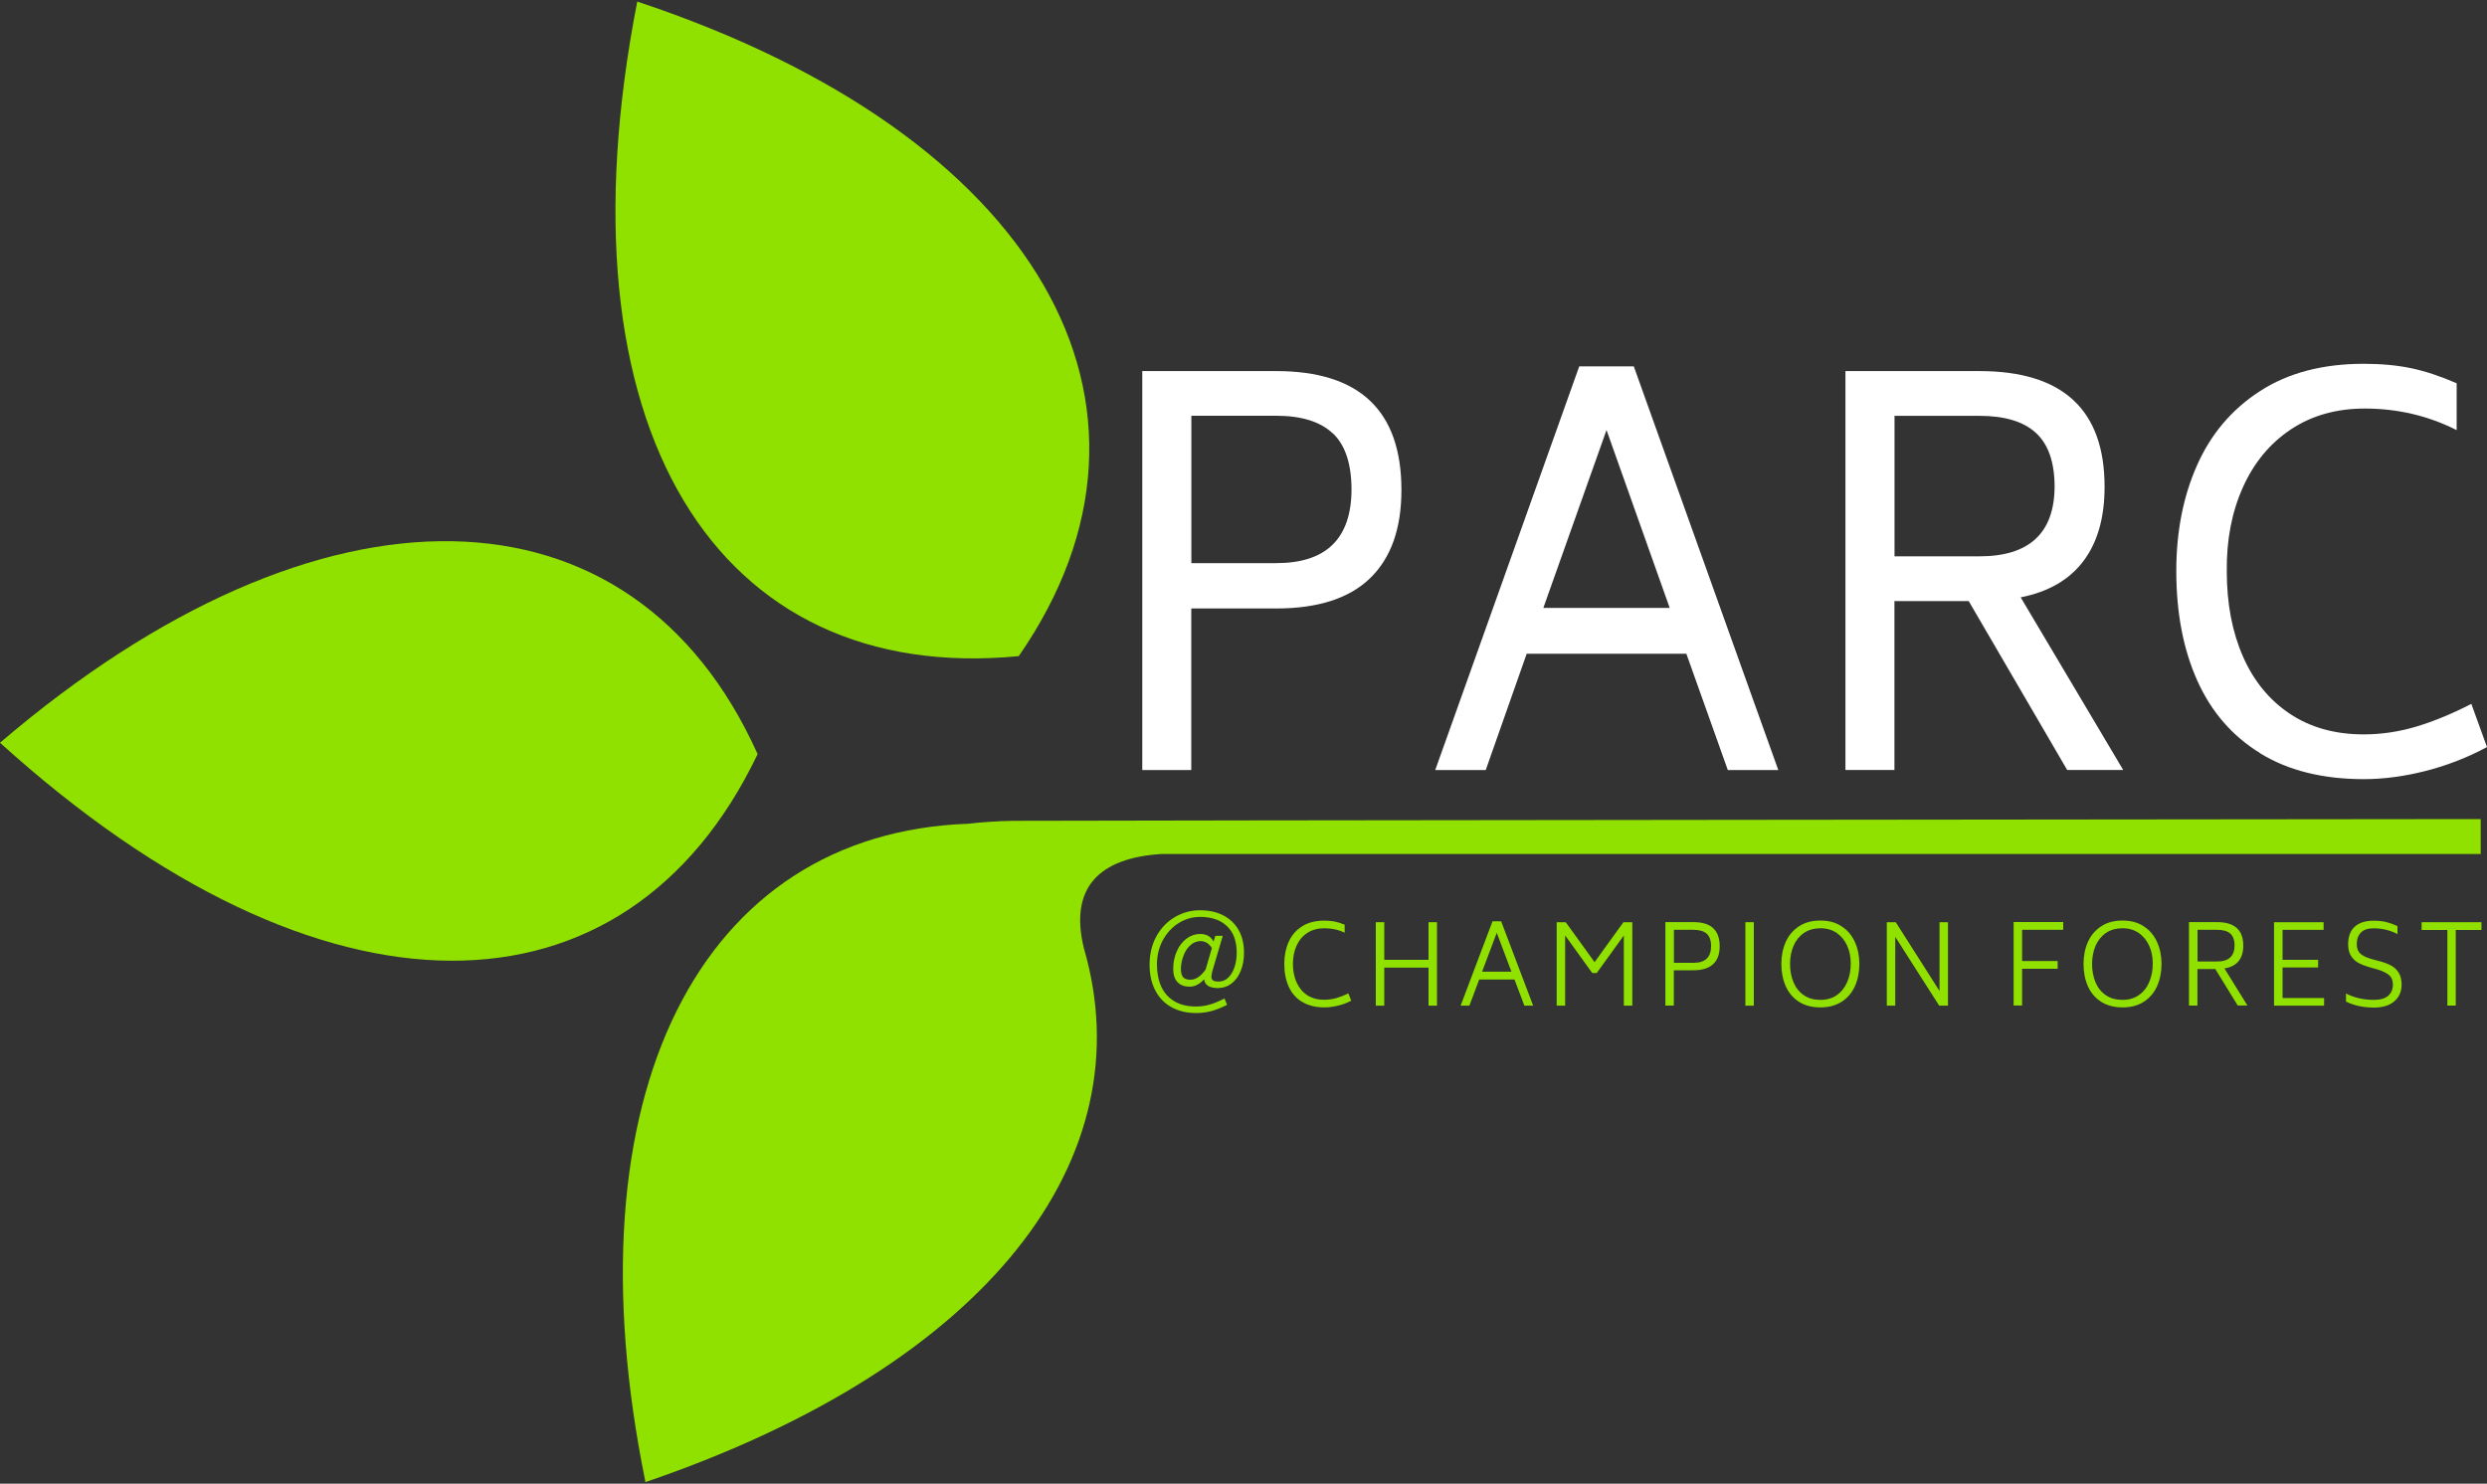
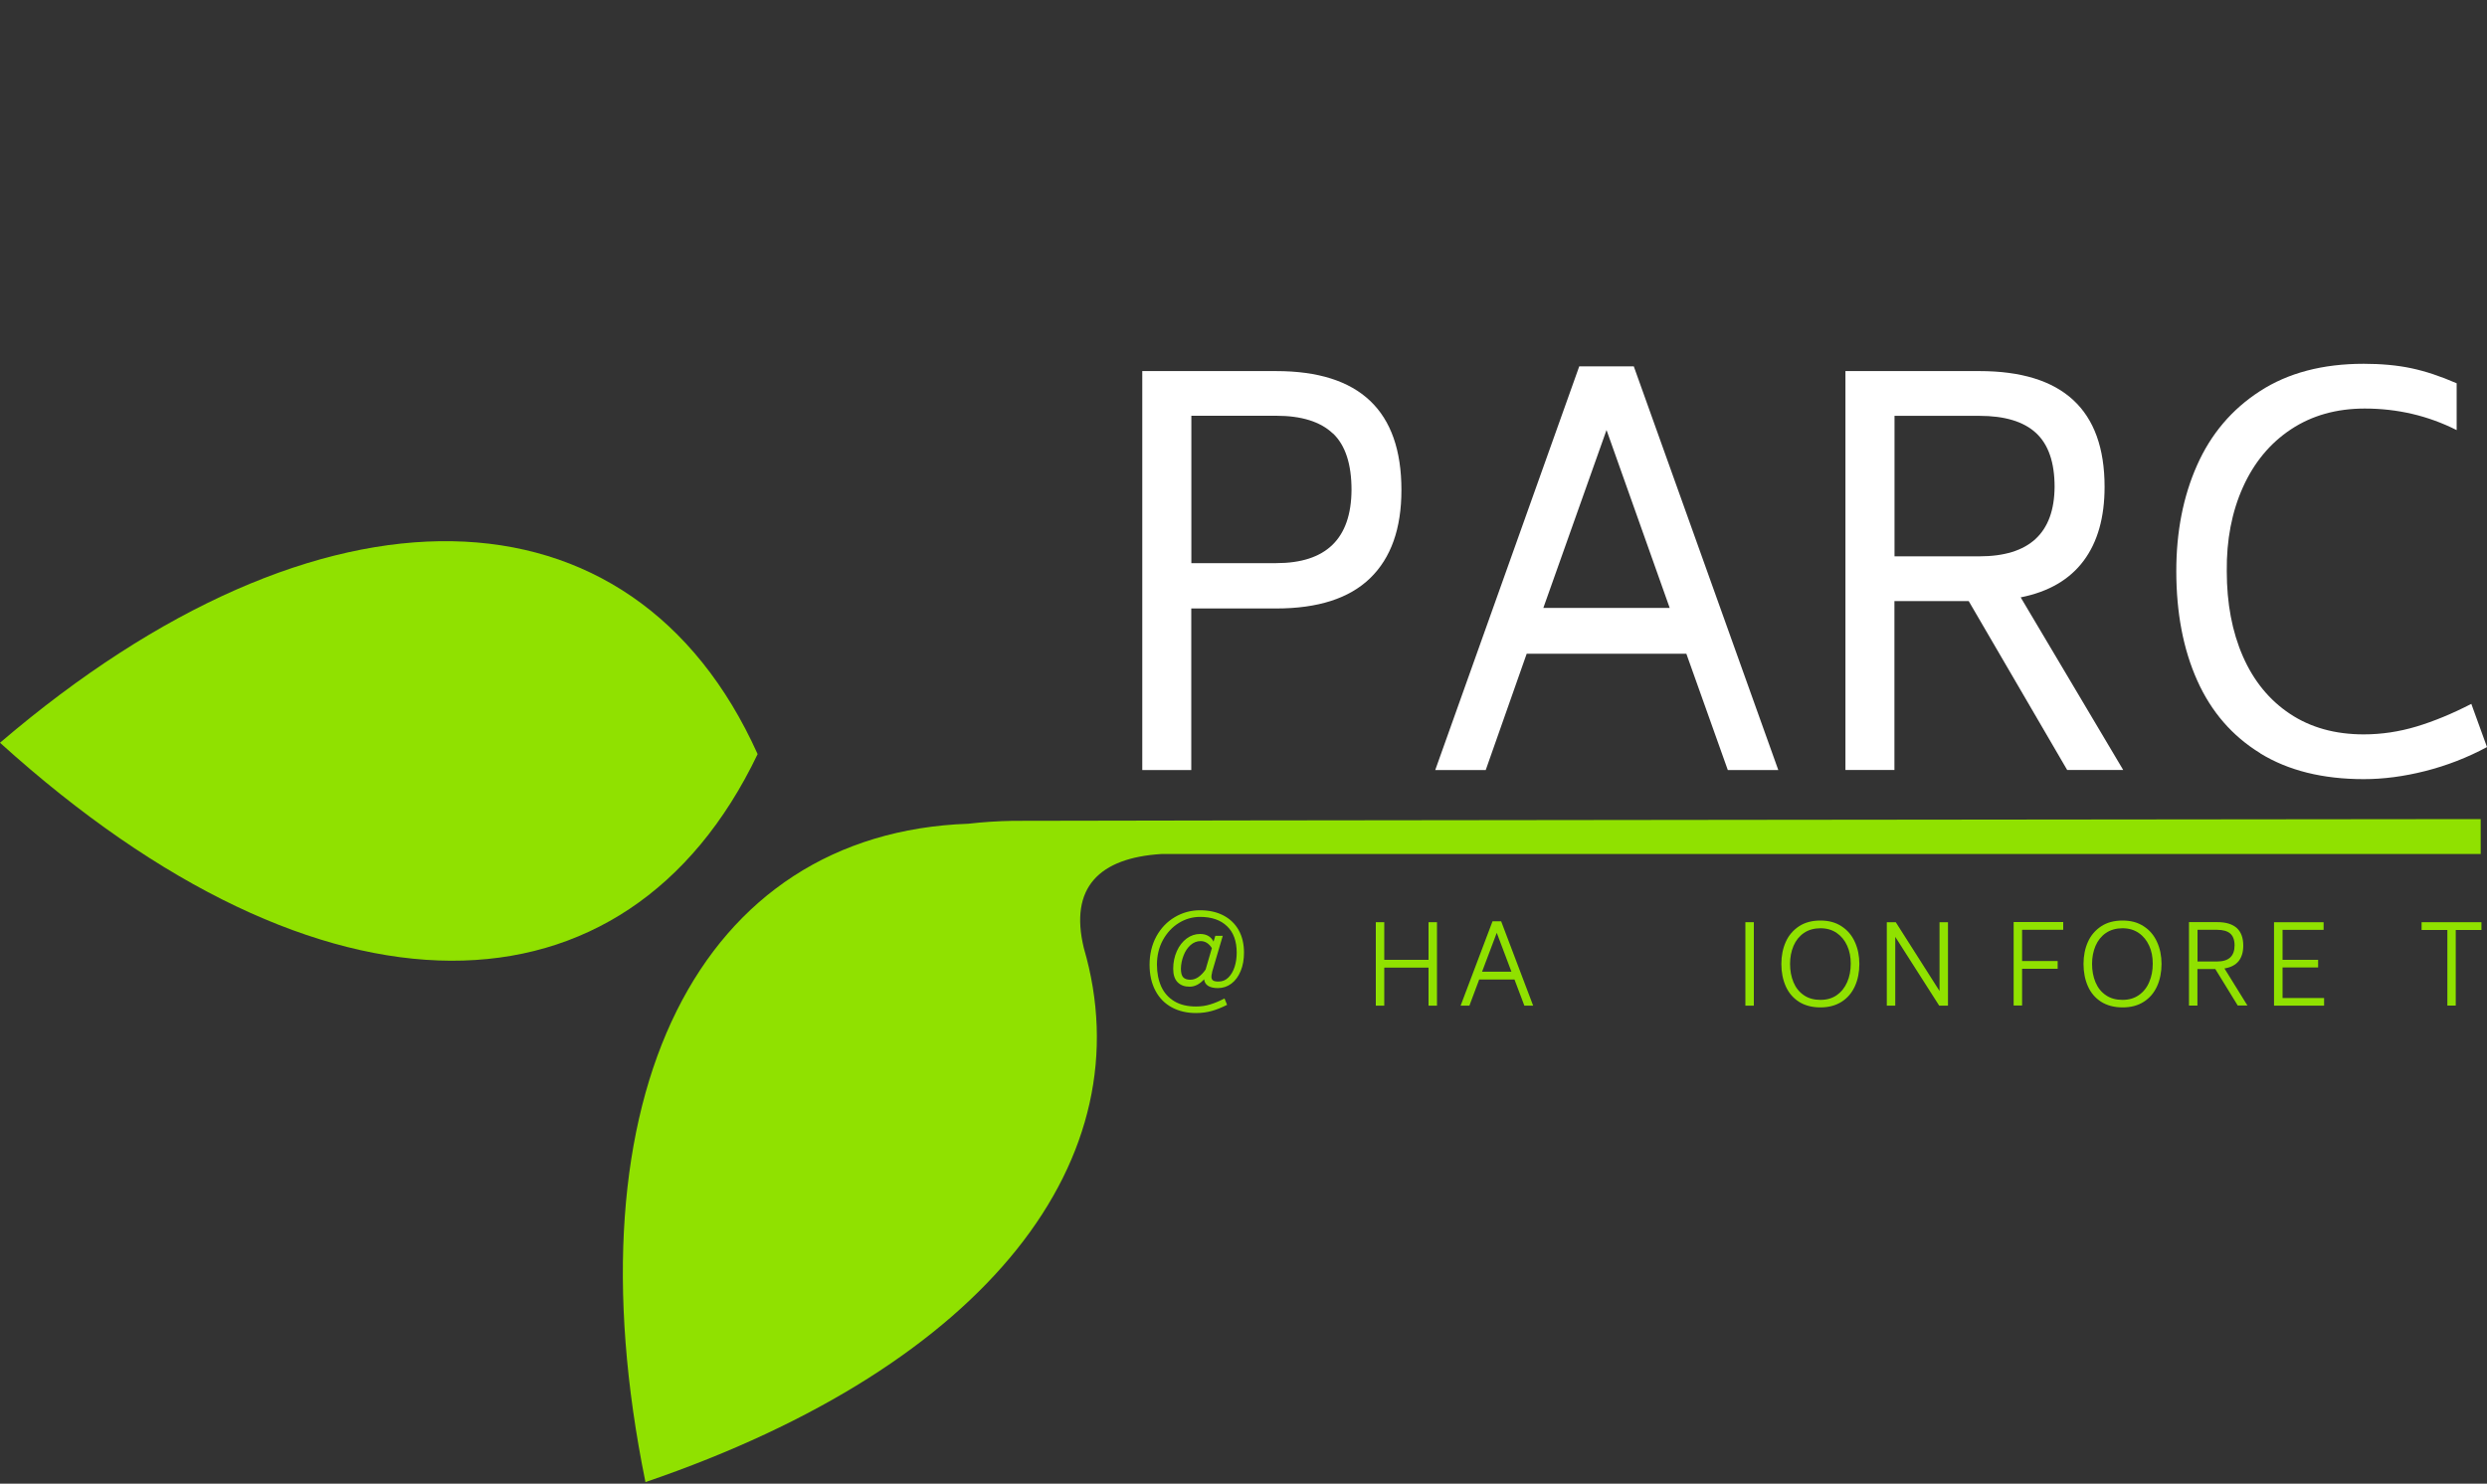
<svg xmlns="http://www.w3.org/2000/svg" id="logos" viewBox="0 0 300 179">
  <rect x="0" y="0" width="300" height="179" fill="#333333" stroke="none" />
  <defs>
    <style>
      .cls-1 {
        fill: #90e100;
      }

      .cls-1, .cls-2 {
        stroke-width: 0px;
      }

      .cls-2 {
        fill: #fff;
      }
    </style>
  </defs>
  <g>
    <path class="cls-2" d="M169.05,59.12c0,4.66-1.26,8.2-3.78,10.64-2.52,2.44-6.3,3.65-11.33,3.65h-10.24v19.49h-5.91v-48.13h16.15c10.07,0,15.11,4.78,15.11,14.35ZM160.77,52.29c-1.5-1.42-3.78-2.13-6.82-2.13h-10.24v17.78h10.24c6.01,0,9.04-2.94,9.08-8.83,0-3.13-.75-5.41-2.25-6.83Z" />
    <path class="cls-2" d="M203.42,78.87h-19.26l-4.94,14.03h-6.09l17.37-48.7h6.58l17.43,48.7h-6.09l-5-14.03ZM201.41,73.34l-7.62-21.46-7.62,21.46h15.23Z" />
    <path class="cls-2" d="M237.48,72.52h-8.96v20.38h-5.91v-48.13h16.15c10.07,0,15.11,4.66,15.11,13.97,0,3.68-.84,6.66-2.53,8.92-1.69,2.26-4.21,3.74-7.59,4.41l12.37,20.83h-6.76l-11.88-20.38ZM228.52,67.12h10.24c6.01,0,9.04-2.79,9.08-8.38,0-2.96-.75-5.13-2.25-6.51-1.5-1.38-3.78-2.06-6.82-2.06h-10.24v16.95Z" />
    <path class="cls-2" d="M272.64,90.87c-3.37-2.07-5.9-4.99-7.59-8.76-1.69-3.77-2.53-8.17-2.53-13.21,0-4.74.83-9,2.5-12.76,1.67-3.77,4.19-6.75,7.59-8.95,3.39-2.2,7.57-3.3,12.52-3.3,2.15,0,4.07.18,5.76.54,1.69.36,3.5.96,5.45,1.81v5.65c-3.45-1.74-7.15-2.6-11.09-2.6-3.41,0-6.38.84-8.9,2.51-2.52,1.67-4.45,4-5.79,6.98-1.34,2.98-1.99,6.36-1.95,10.13,0,3.9.65,7.32,1.95,10.29,1.3,2.96,3.19,5.27,5.67,6.92,2.48,1.65,5.44,2.48,8.9,2.48,2.15,0,4.27-.32,6.37-.95,2.09-.63,4.3-1.54,6.61-2.73l1.89,5.21c-2.36,1.27-4.84,2.23-7.43,2.89-2.6.66-5.08.98-7.43.98-4.96,0-9.12-1.04-12.49-3.11Z" />
  </g>
  <g>
-     <path class="cls-1" d="M157.09,120.89c-.73-.44-1.27-1.05-1.63-1.84-.36-.79-.54-1.7-.54-2.75,0-.99.18-1.88.53-2.67.35-.79.89-1.41,1.61-1.87.72-.46,1.62-.69,2.69-.69.47,0,.89.04,1.26.11.37.08.76.2,1.19.38v.97c-.73-.36-1.54-.54-2.43-.54-.79,0-1.47.18-2.05.55s-1.01.88-1.31,1.53c-.3.65-.45,1.4-.45,2.23,0,.86.16,1.61.46,2.26.3.65.73,1.16,1.29,1.52.57.36,1.25.54,2.04.54.49,0,.96-.07,1.43-.2.46-.13.95-.32,1.47-.57l.35.88c-.51.27-1.05.47-1.62.6-.57.14-1.11.21-1.62.21-1.05,0-1.94-.22-2.67-.66Z" />
    <path class="cls-1" d="M173.34,111.26v10.07h-1.02v-4.59h-5.34v4.59h-1.02v-10.07h1.02v4.54h5.34v-4.54h1.02Z" />
    <path class="cls-1" d="M182.68,118.18h-4.25l-1.18,3.15h-1.06l3.85-10.18h1.04l3.86,10.18h-1.06l-1.19-3.15ZM182.32,117.23l-1.77-4.69-1.77,4.69h3.53Z" />
-     <path class="cls-1" d="M196.9,111.26v10.07h-1.02v-8.47l-3.27,4.53h-.54l-3.27-4.53v8.47h-1.02v-10.07h1.09l3.48,4.82,3.48-4.82h1.08Z" />
-     <path class="cls-1" d="M207.44,114.18c0,.94-.26,1.65-.79,2.14-.53.49-1.31.74-2.36.74h-2.38v4.26h-1.02v-10.07h3.4c2.1,0,3.15.97,3.15,2.92ZM205.87,112.65c-.35-.31-.87-.47-1.57-.47h-2.38v3.98h2.38c1.4,0,2.1-.67,2.1-2.02,0-.68-.18-1.18-.52-1.49Z" />
    <path class="cls-1" d="M210.54,111.26h1.02v10.07h-1.02v-10.07Z" />
    <path class="cls-1" d="M217,120.86c-.71-.46-1.24-1.08-1.59-1.87-.35-.79-.53-1.69-.53-2.69s.18-1.87.53-2.66c.35-.79.89-1.41,1.59-1.88.71-.47,1.57-.7,2.59-.7s1.85.23,2.56.7c.71.46,1.24,1.09,1.6,1.89.36.79.54,1.68.54,2.65s-.18,1.9-.54,2.69c-.36.79-.89,1.42-1.6,1.87s-1.56.68-2.56.68-1.88-.23-2.59-.68ZM221.56,120.06c.55-.38.97-.9,1.26-1.57.29-.66.43-1.41.43-2.23s-.14-1.52-.43-2.16c-.29-.65-.71-1.16-1.26-1.54s-1.21-.57-1.96-.57-1.45.19-2,.57c-.55.38-.97.9-1.25,1.55-.28.66-.42,1.39-.42,2.19s.14,1.56.42,2.22c.28.66.69,1.17,1.25,1.55.55.38,1.22.56,2,.56s1.42-.19,1.97-.57Z" />
    <path class="cls-1" d="M234.98,111.26v10.07h-1.06l-5.3-8.3v8.3h-1.02v-10.07h1.08l5.28,8.3v-8.3h1.02Z" />
    <path class="cls-1" d="M243.92,112.2v3.74h4.29v.94h-4.29v4.43h-1.02v-10.07h5.98v.94h-4.95Z" />
    <path class="cls-1" d="M253.45,120.86c-.71-.46-1.24-1.08-1.59-1.87-.35-.79-.53-1.69-.53-2.69s.18-1.87.53-2.66c.35-.79.89-1.41,1.59-1.88.71-.47,1.57-.7,2.59-.7s1.85.23,2.56.7c.71.46,1.24,1.09,1.6,1.89.36.79.54,1.68.54,2.65s-.18,1.9-.54,2.69c-.36.79-.89,1.42-1.6,1.87-.71.46-1.56.68-2.56.68s-1.88-.23-2.59-.68ZM258,120.06c.55-.38.97-.9,1.25-1.57.29-.66.43-1.41.43-2.23s-.14-1.52-.43-2.16-.71-1.16-1.26-1.54-1.21-.57-1.96-.57-1.44.19-2,.57c-.55.38-.97.9-1.25,1.55-.28.66-.42,1.39-.42,2.19s.14,1.56.42,2.22c.28.66.69,1.17,1.25,1.55.55.38,1.22.56,2,.56s1.42-.19,1.97-.57Z" />
    <path class="cls-1" d="M267.22,116.91h-2.15v4.41h-1.02v-10.07h3.4c2.1,0,3.15.95,3.15,2.84,0,.78-.19,1.4-.56,1.87-.38.46-.95.76-1.71.88l2.77,4.47h-1.17l-2.71-4.41ZM265.07,116h2.38c1.4,0,2.1-.65,2.1-1.94,0-.65-.18-1.13-.52-1.43-.35-.3-.87-.45-1.57-.45h-2.38v3.82Z" />
    <path class="cls-1" d="M280.35,120.41v.92h-6.04v-10.07h5.98v.92h-4.95v3.62h4.29v.92h-4.29v3.69h5.02Z" />
-     <path class="cls-1" d="M282.99,120.83v-.97c.98.51,2.11.77,3.37.77.79,0,1.36-.17,1.73-.5.37-.34.56-.78.56-1.34,0-.52-.17-.92-.52-1.19-.34-.27-.83-.49-1.45-.67l-.9-.25c-.5-.15-.94-.32-1.29-.51-.36-.19-.65-.47-.89-.84s-.35-.84-.35-1.41c0-.93.27-1.64.8-2.12.53-.48,1.29-.72,2.26-.72.57,0,1.08.05,1.53.16.44.11.89.27,1.36.49v.96c-.89-.46-1.86-.69-2.88-.69-.69,0-1.2.17-1.53.51-.33.34-.5.8-.5,1.39,0,.53.17.93.48,1.19.31.26.78.48,1.4.64l.92.25c.53.14.98.31,1.36.52.37.2.67.49.9.86.23.37.35.84.35,1.43,0,.86-.31,1.54-.9,2.03-.59.5-1.4.74-2.44.74-1.26,0-2.38-.24-3.37-.72Z" />
    <path class="cls-1" d="M299.34,112.2h-3.11v9.12h-1.01v-9.12h-3.11v-.94h7.22v.94Z" />
  </g>
  <path class="cls-1" d="M146.22,117.31c-.06.2-.09.38-.09.54,0,.2.07.35.2.44.13.09.35.13.66.13.46,0,.86-.16,1.19-.49s.58-.76.75-1.29c.17-.53.25-1.1.25-1.71,0-1.38-.39-2.45-1.17-3.19-.78-.75-1.86-1.12-3.25-1.12-.92,0-1.78.25-2.57.74-.79.49-1.43,1.18-1.91,2.05-.48.88-.72,1.87-.72,2.97,0,1.01.18,1.89.52,2.65.35.76.88,1.35,1.58,1.77.7.42,1.57.63,2.61.63.6,0,1.18-.08,1.72-.25.54-.16,1.12-.41,1.72-.72l.31.77c-.65.33-1.27.58-1.85.74s-1.21.25-1.9.25c-1.1,0-2.07-.23-2.91-.68-.85-.46-1.51-1.12-1.98-2.01-.47-.88-.71-1.93-.71-3.15s.27-2.41.82-3.41c.55-1,1.29-1.77,2.22-2.32.93-.55,1.94-.83,3.04-.83s2.02.21,2.82.62c.8.42,1.42,1.01,1.85,1.78.43.77.64,1.67.64,2.71,0,.83-.13,1.57-.4,2.22-.27.65-.64,1.16-1.12,1.52-.48.36-1.02.54-1.63.54-.5,0-.9-.09-1.18-.27-.28-.18-.44-.44-.48-.79-.54.59-1.12.89-1.75.89s-1.09-.18-1.45-.54c-.35-.36-.53-.9-.53-1.61,0-.78.15-1.49.44-2.14.29-.65.69-1.15,1.18-1.52.5-.37,1.04-.55,1.63-.55.76,0,1.3.31,1.62.92l.21-.7h.9l-1.3,4.41ZM146.18,114.38c-.36-.56-.81-.84-1.35-.84-.45,0-.86.16-1.22.48-.36.32-.64.74-.84,1.26s-.31,1.04-.32,1.59c0,.49.09.83.27,1.03.18.2.47.3.86.3.35,0,.68-.11.99-.33.31-.22.6-.52.86-.9l.76-2.6Z" />
  <g>
    <path class="cls-1" d="M91.39,90.98c-15.79,33.03-52.42,33.9-91.39-1.37,38.72-33.11,76.31-32.18,91.39,1.37Z" />
-     <path class="cls-1" d="M122.89,79.16c-36.44,3.54-56.1-27.39-46.02-78.97,48.35,16.06,66.96,48.73,46.02,78.97Z" />
    <path class="cls-1" d="M299.24,98.82s-174.52.17-177.07.21c-1.82.03-3.61.15-5.37.35-32.32,1.15-48.5,32.58-38.94,79.43,41.56-14.19,60.25-39.19,52.88-64.43-1.77-7.29,1.84-10.89,9.4-11.35h159.1v-4.21Z" />
  </g>
</svg>